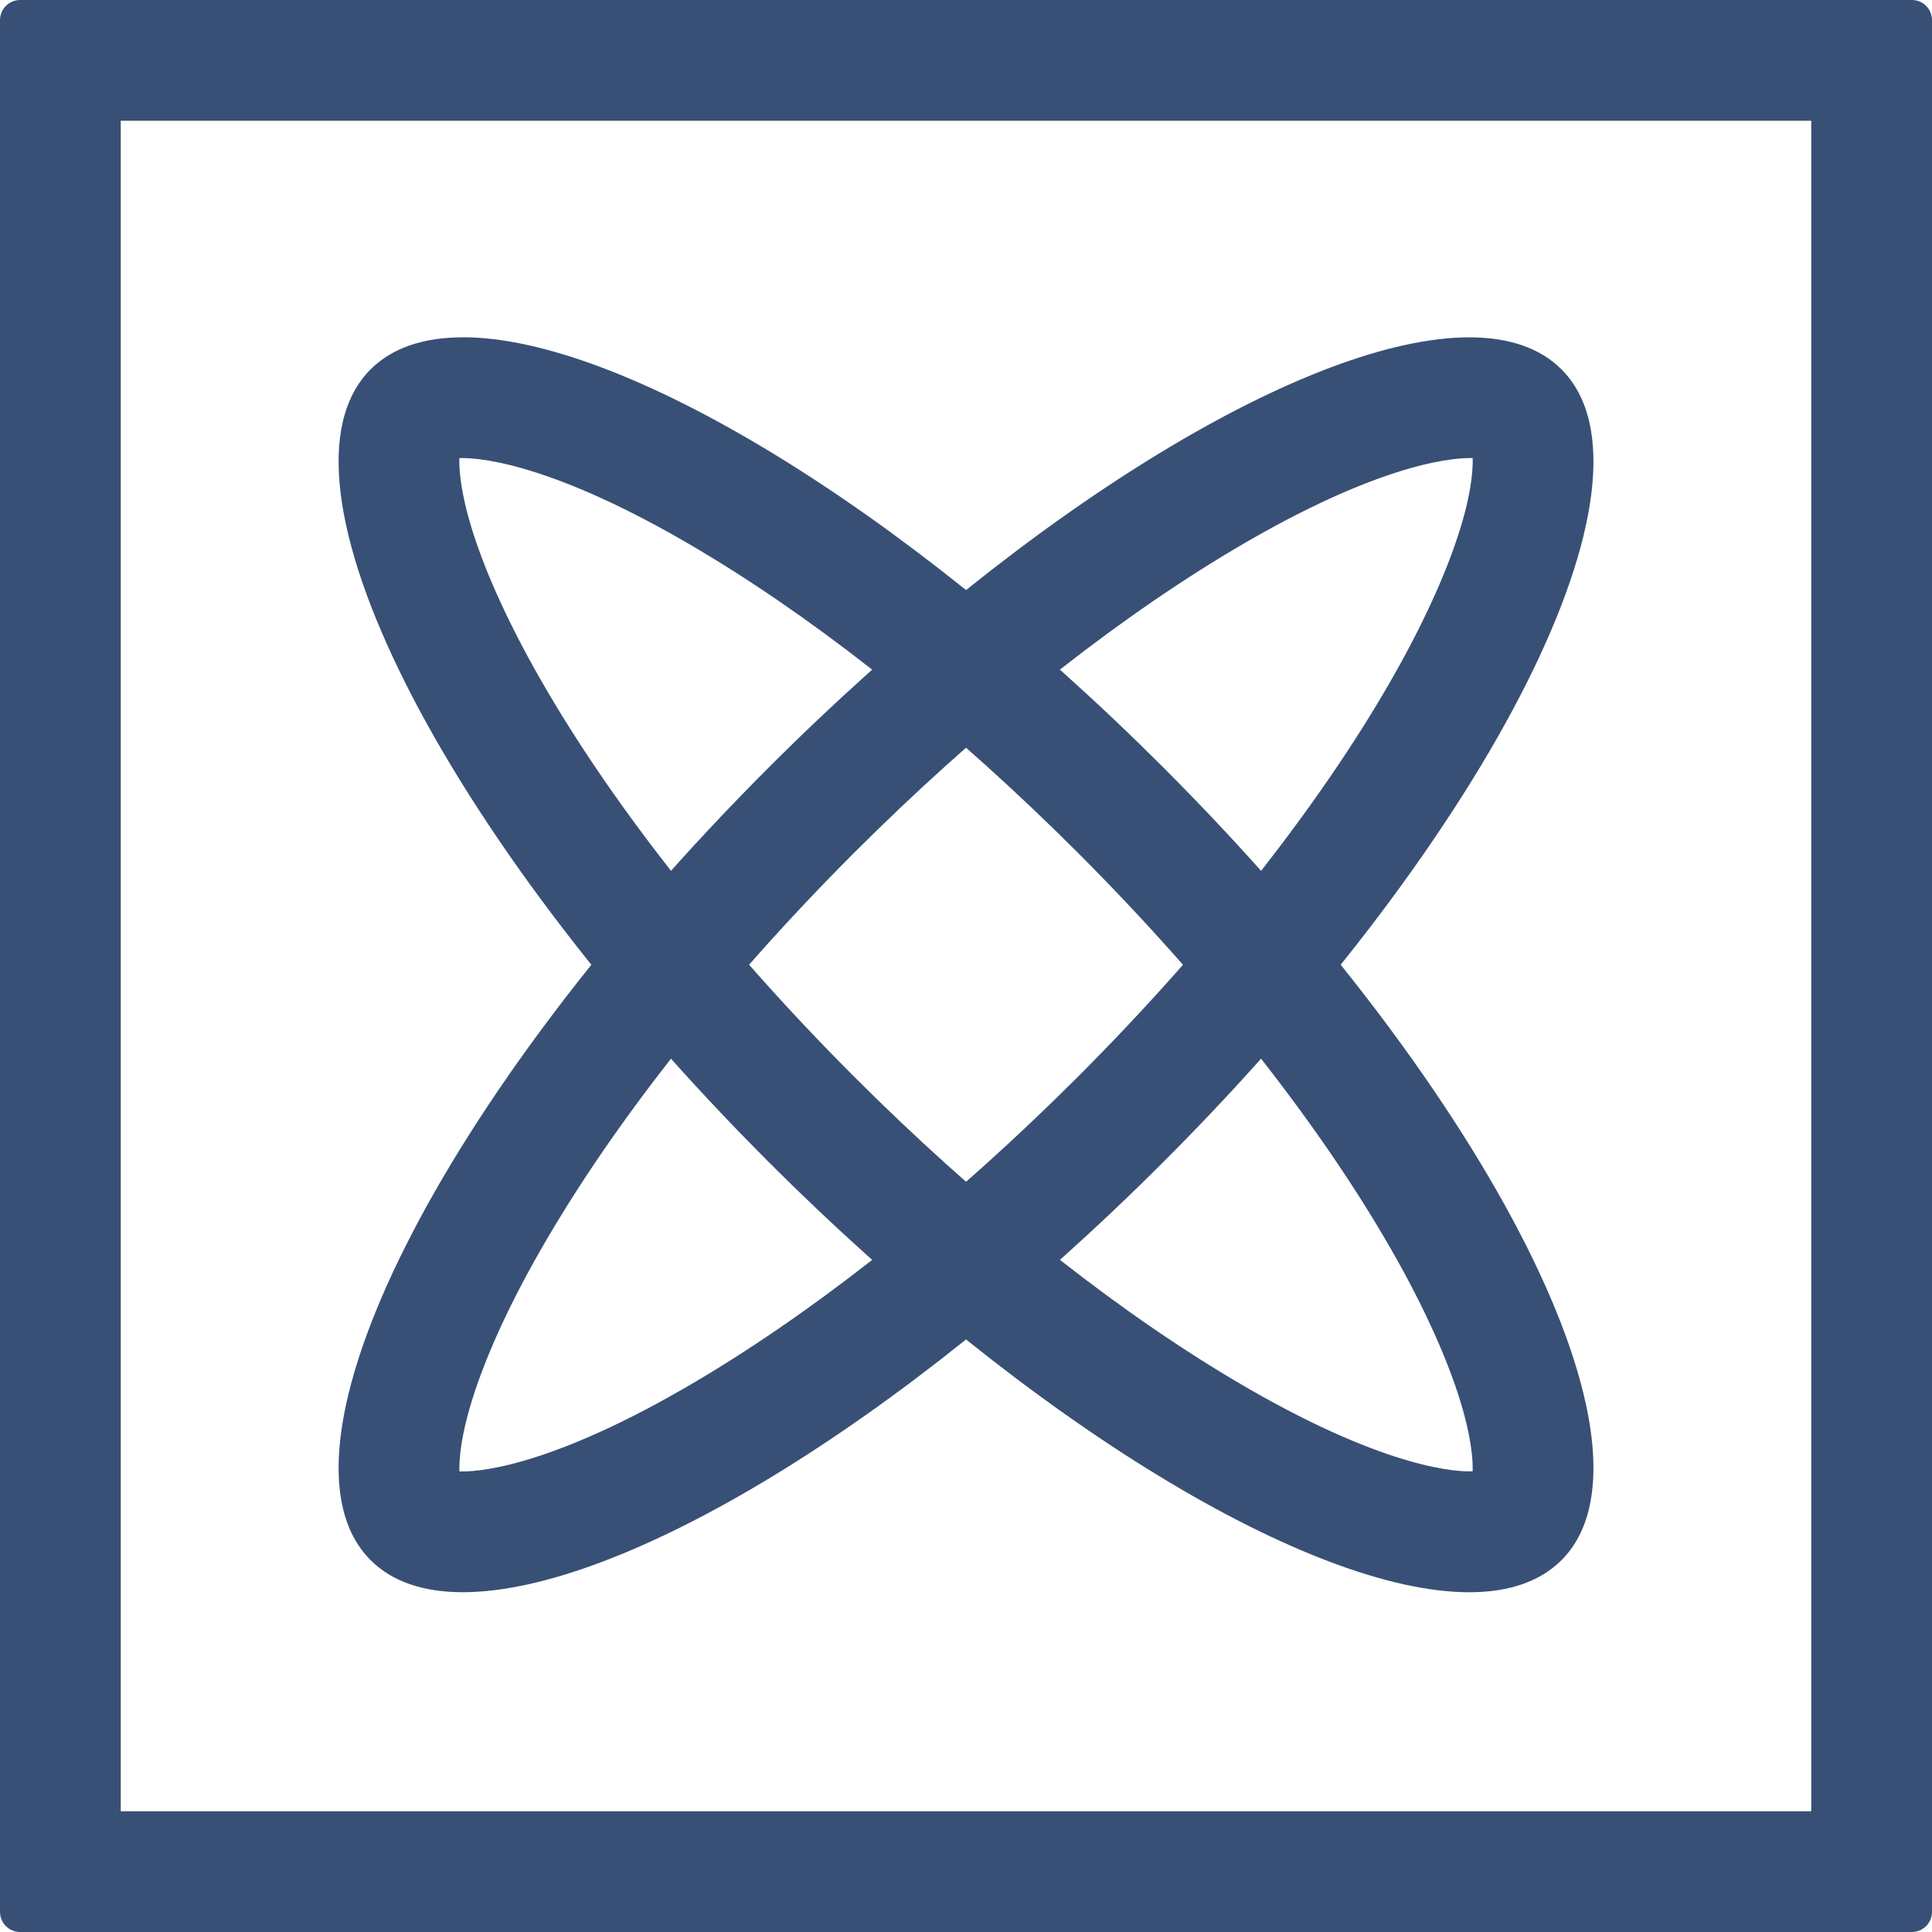
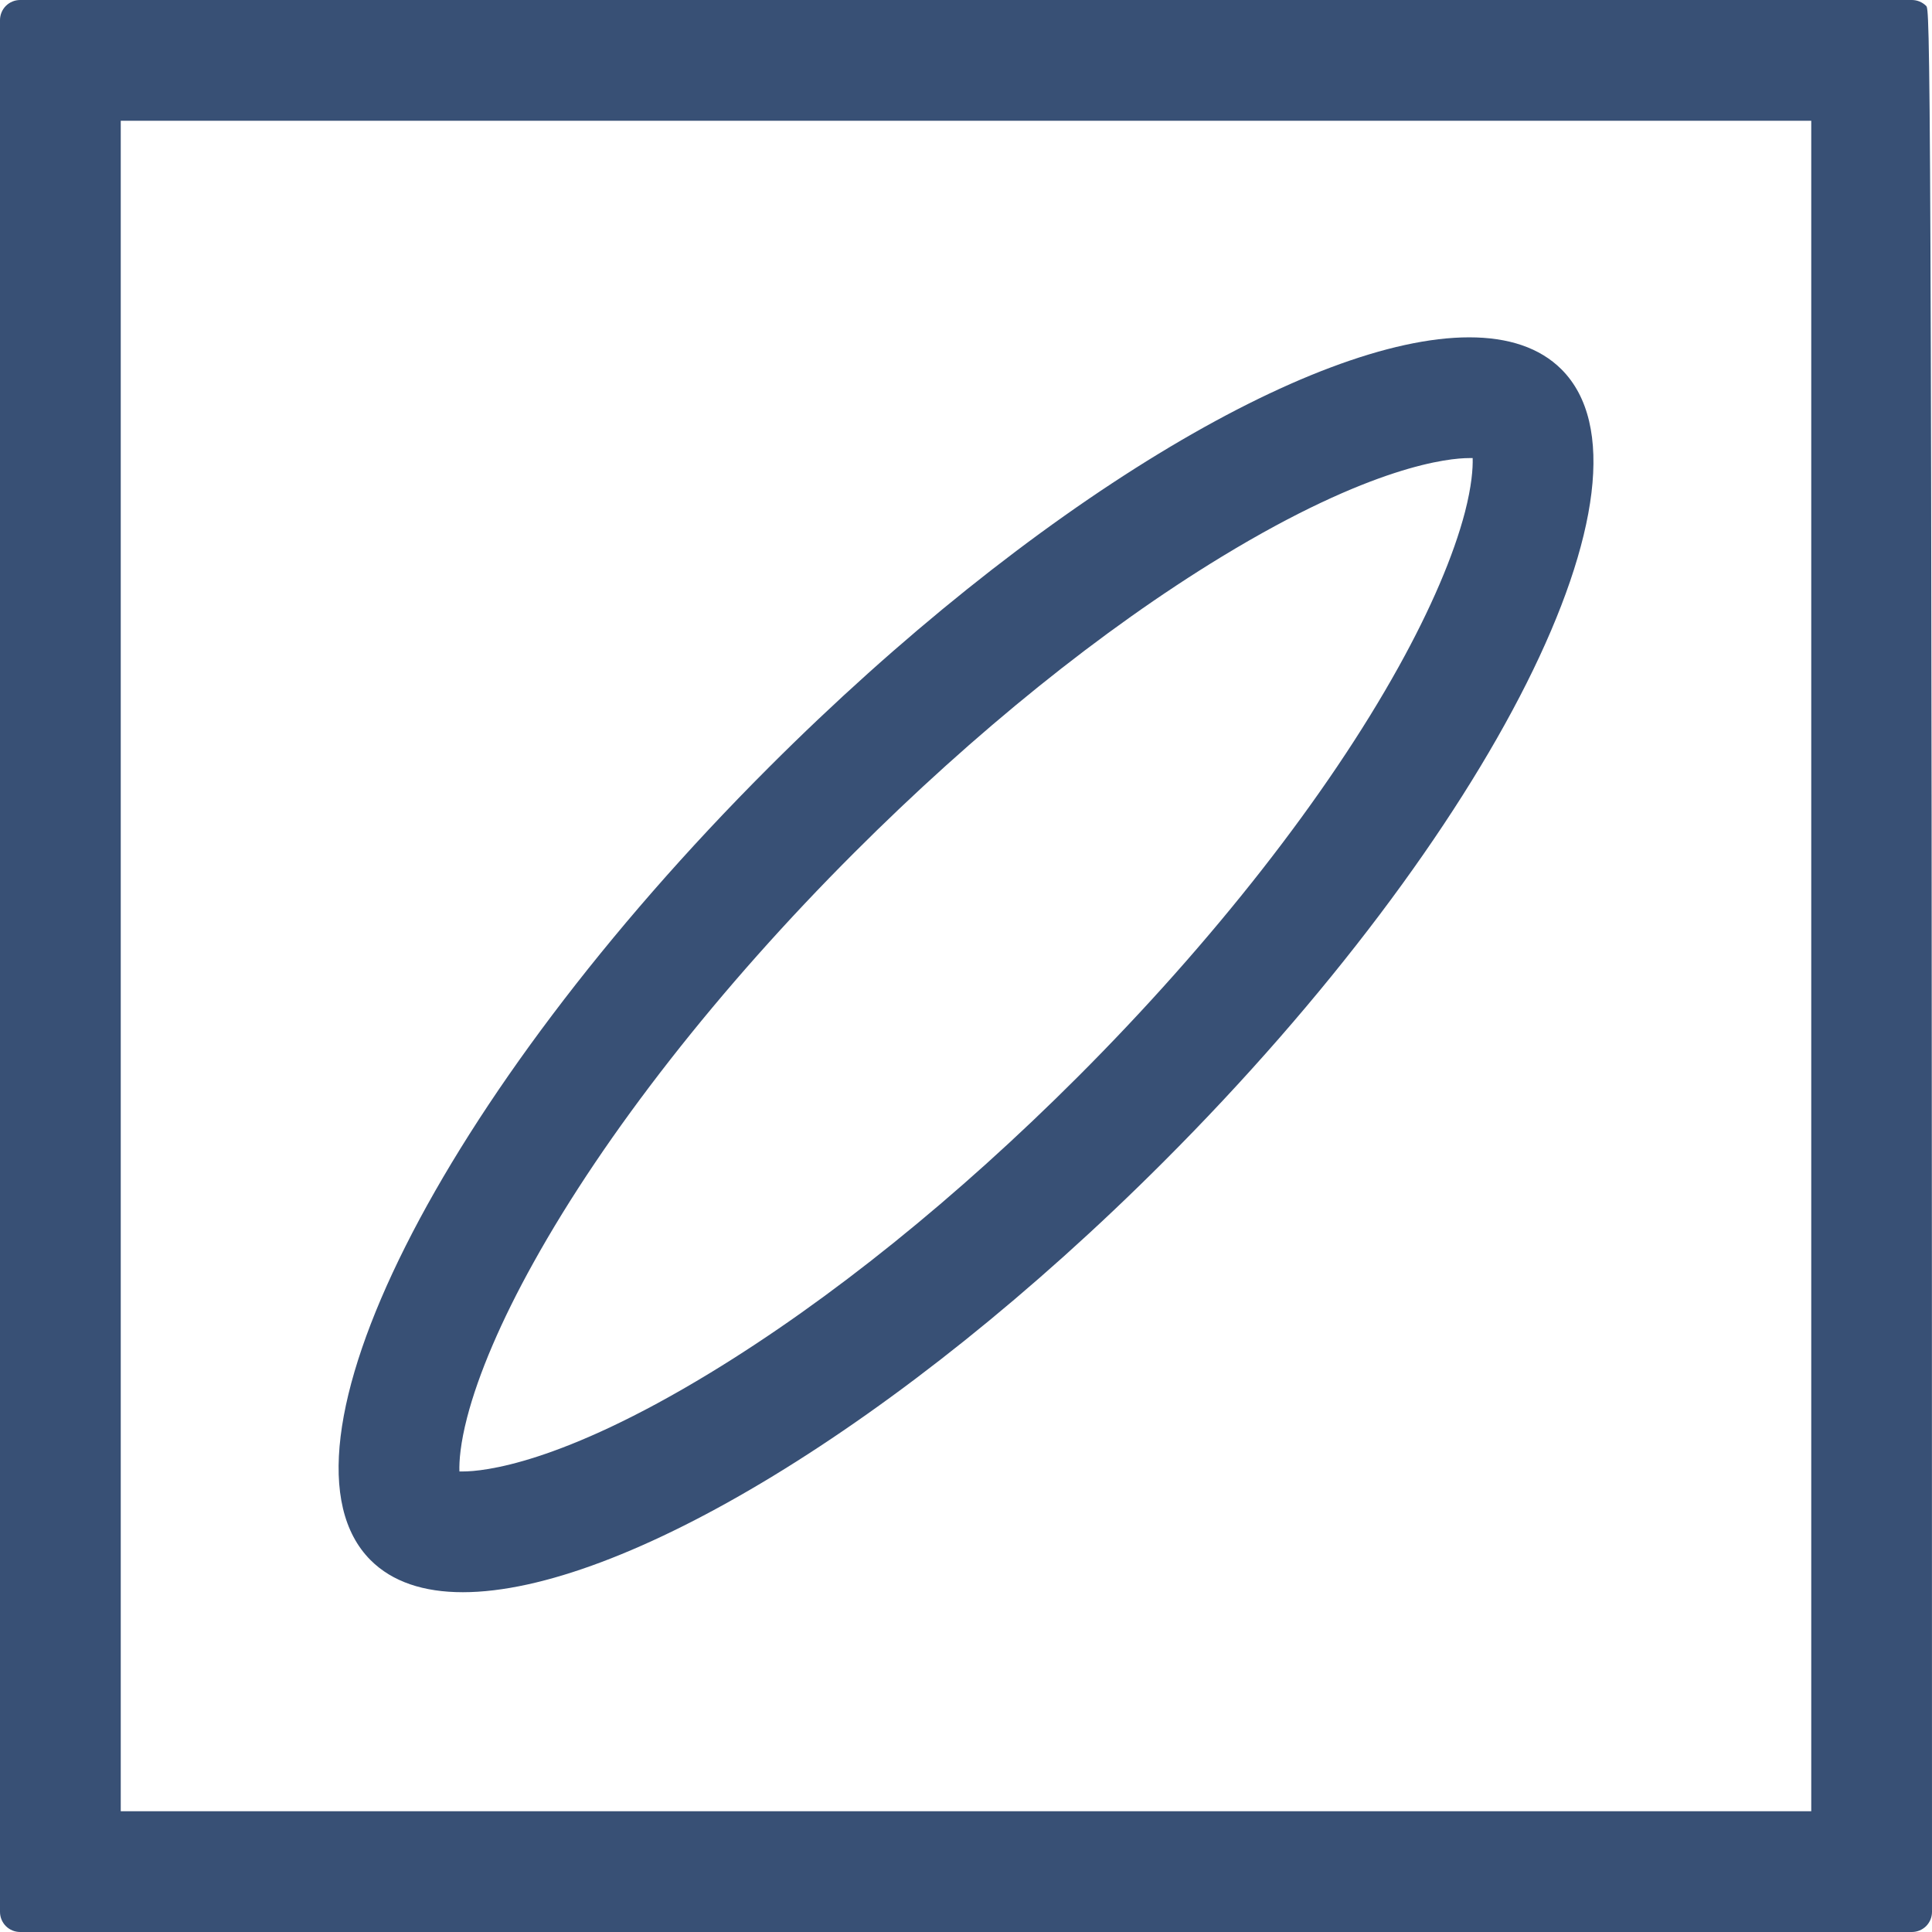
<svg xmlns="http://www.w3.org/2000/svg" width="48" height="48" viewBox="0 0 48 48" fill="none">
-   <path d="M45 3V45H3V3H45ZM47.5 0H0.5C0.367 0 0.24 0.053 0.146 0.146C0.053 0.24 0 0.367 0 0.5V47.5C0 47.633 0.053 47.76 0.146 47.854C0.24 47.947 0.367 48 0.5 48H47.5C47.633 48 47.76 47.947 47.854 47.854C47.947 47.76 48 47.633 48 47.5V0.5C48 0.367 47.947 0.24 47.854 0.146C47.76 0.053 47.633 0 47.5 0Z" fill="#385075" />
+   <path d="M45 3V45H3V3H45ZM47.5 0H0.5C0.367 0 0.24 0.053 0.146 0.146C0.053 0.24 0 0.367 0 0.5V47.5C0 47.633 0.053 47.76 0.146 47.854C0.24 47.947 0.367 48 0.5 48H47.5C47.633 48 47.76 47.947 47.854 47.854C47.947 47.76 48 47.633 48 47.5C48 0.367 47.947 0.24 47.854 0.146C47.76 0.053 47.633 0 47.5 0Z" fill="#385075" />
  <path d="M36.502 11.381H36.588C36.596 11.638 36.563 12.078 36.397 12.721C36.116 13.801 35.546 15.132 34.748 16.569C32.965 19.782 30.135 23.396 26.782 26.75C23.777 29.755 20.619 32.299 17.651 34.105C13.914 36.381 11.997 36.558 11.499 36.558H11.414C11.405 36.301 11.439 35.86 11.605 35.218C11.885 34.137 12.455 32.806 13.254 31.37C15.037 28.157 17.866 24.541 21.22 21.188C24.225 18.183 27.382 15.64 30.35 13.833C34.088 11.558 36.004 11.381 36.502 11.381ZM36.502 8.381C32.6 8.381 25.641 12.524 19.099 19.068C10.929 27.236 6.5 36.055 9.208 38.762C9.747 39.301 10.529 39.558 11.499 39.558C15.402 39.558 22.36 35.415 28.903 28.87C37.072 20.701 41.501 11.884 38.794 9.176C38.254 8.637 37.473 8.381 36.502 8.381Z" fill="#385075" />
-   <path d="M11.499 11.381C11.999 11.381 13.914 11.557 17.651 13.833C20.619 15.639 23.776 18.183 26.781 21.188C30.134 24.541 32.964 28.157 34.747 31.367C35.545 32.805 36.115 34.135 36.396 35.216C36.562 35.858 36.596 36.299 36.587 36.556H36.502C36.002 36.556 34.087 36.379 30.35 34.104C27.382 32.297 24.225 29.754 21.219 26.748C17.866 23.394 15.036 19.779 13.253 16.569C12.454 15.131 11.884 13.801 11.604 12.721C11.438 12.078 11.404 11.637 11.413 11.381H11.499ZM11.499 8.381C10.529 8.381 9.749 8.637 9.208 9.176C6.5 11.884 10.929 20.701 19.099 28.871C25.642 35.414 32.599 39.559 36.502 39.559C37.472 39.559 38.252 39.302 38.794 38.763C41.501 36.054 37.072 27.236 28.902 19.067C22.359 12.523 15.402 8.379 11.499 8.379L11.499 8.381Z" fill="#385075" />
</svg>